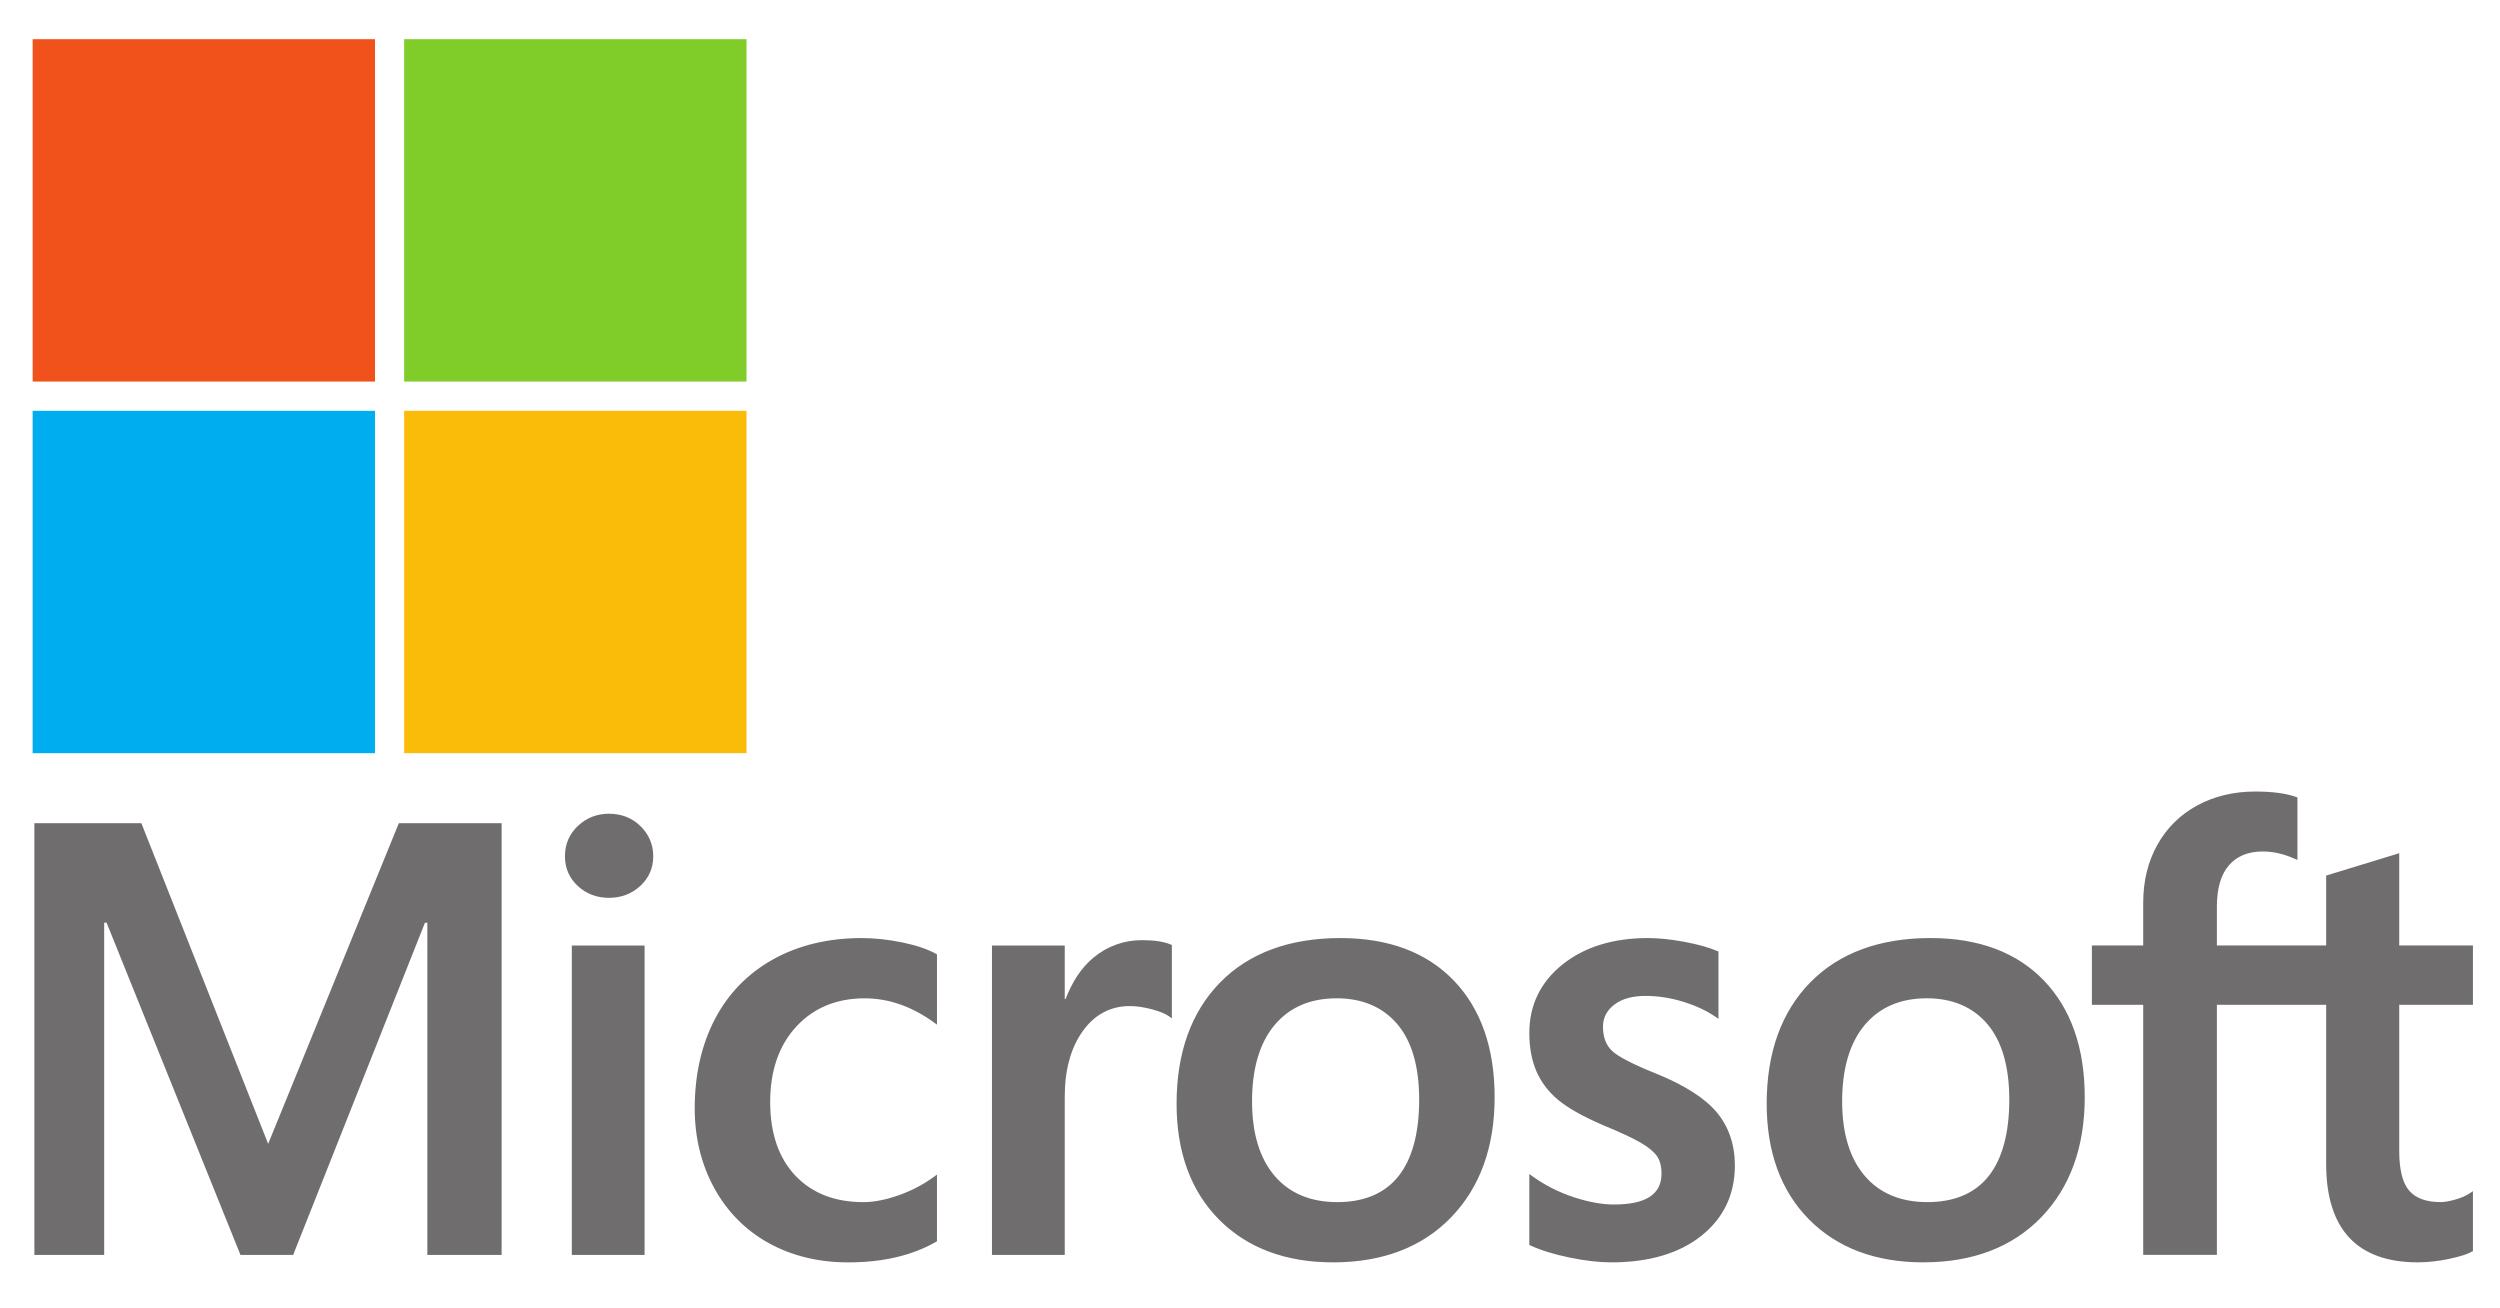
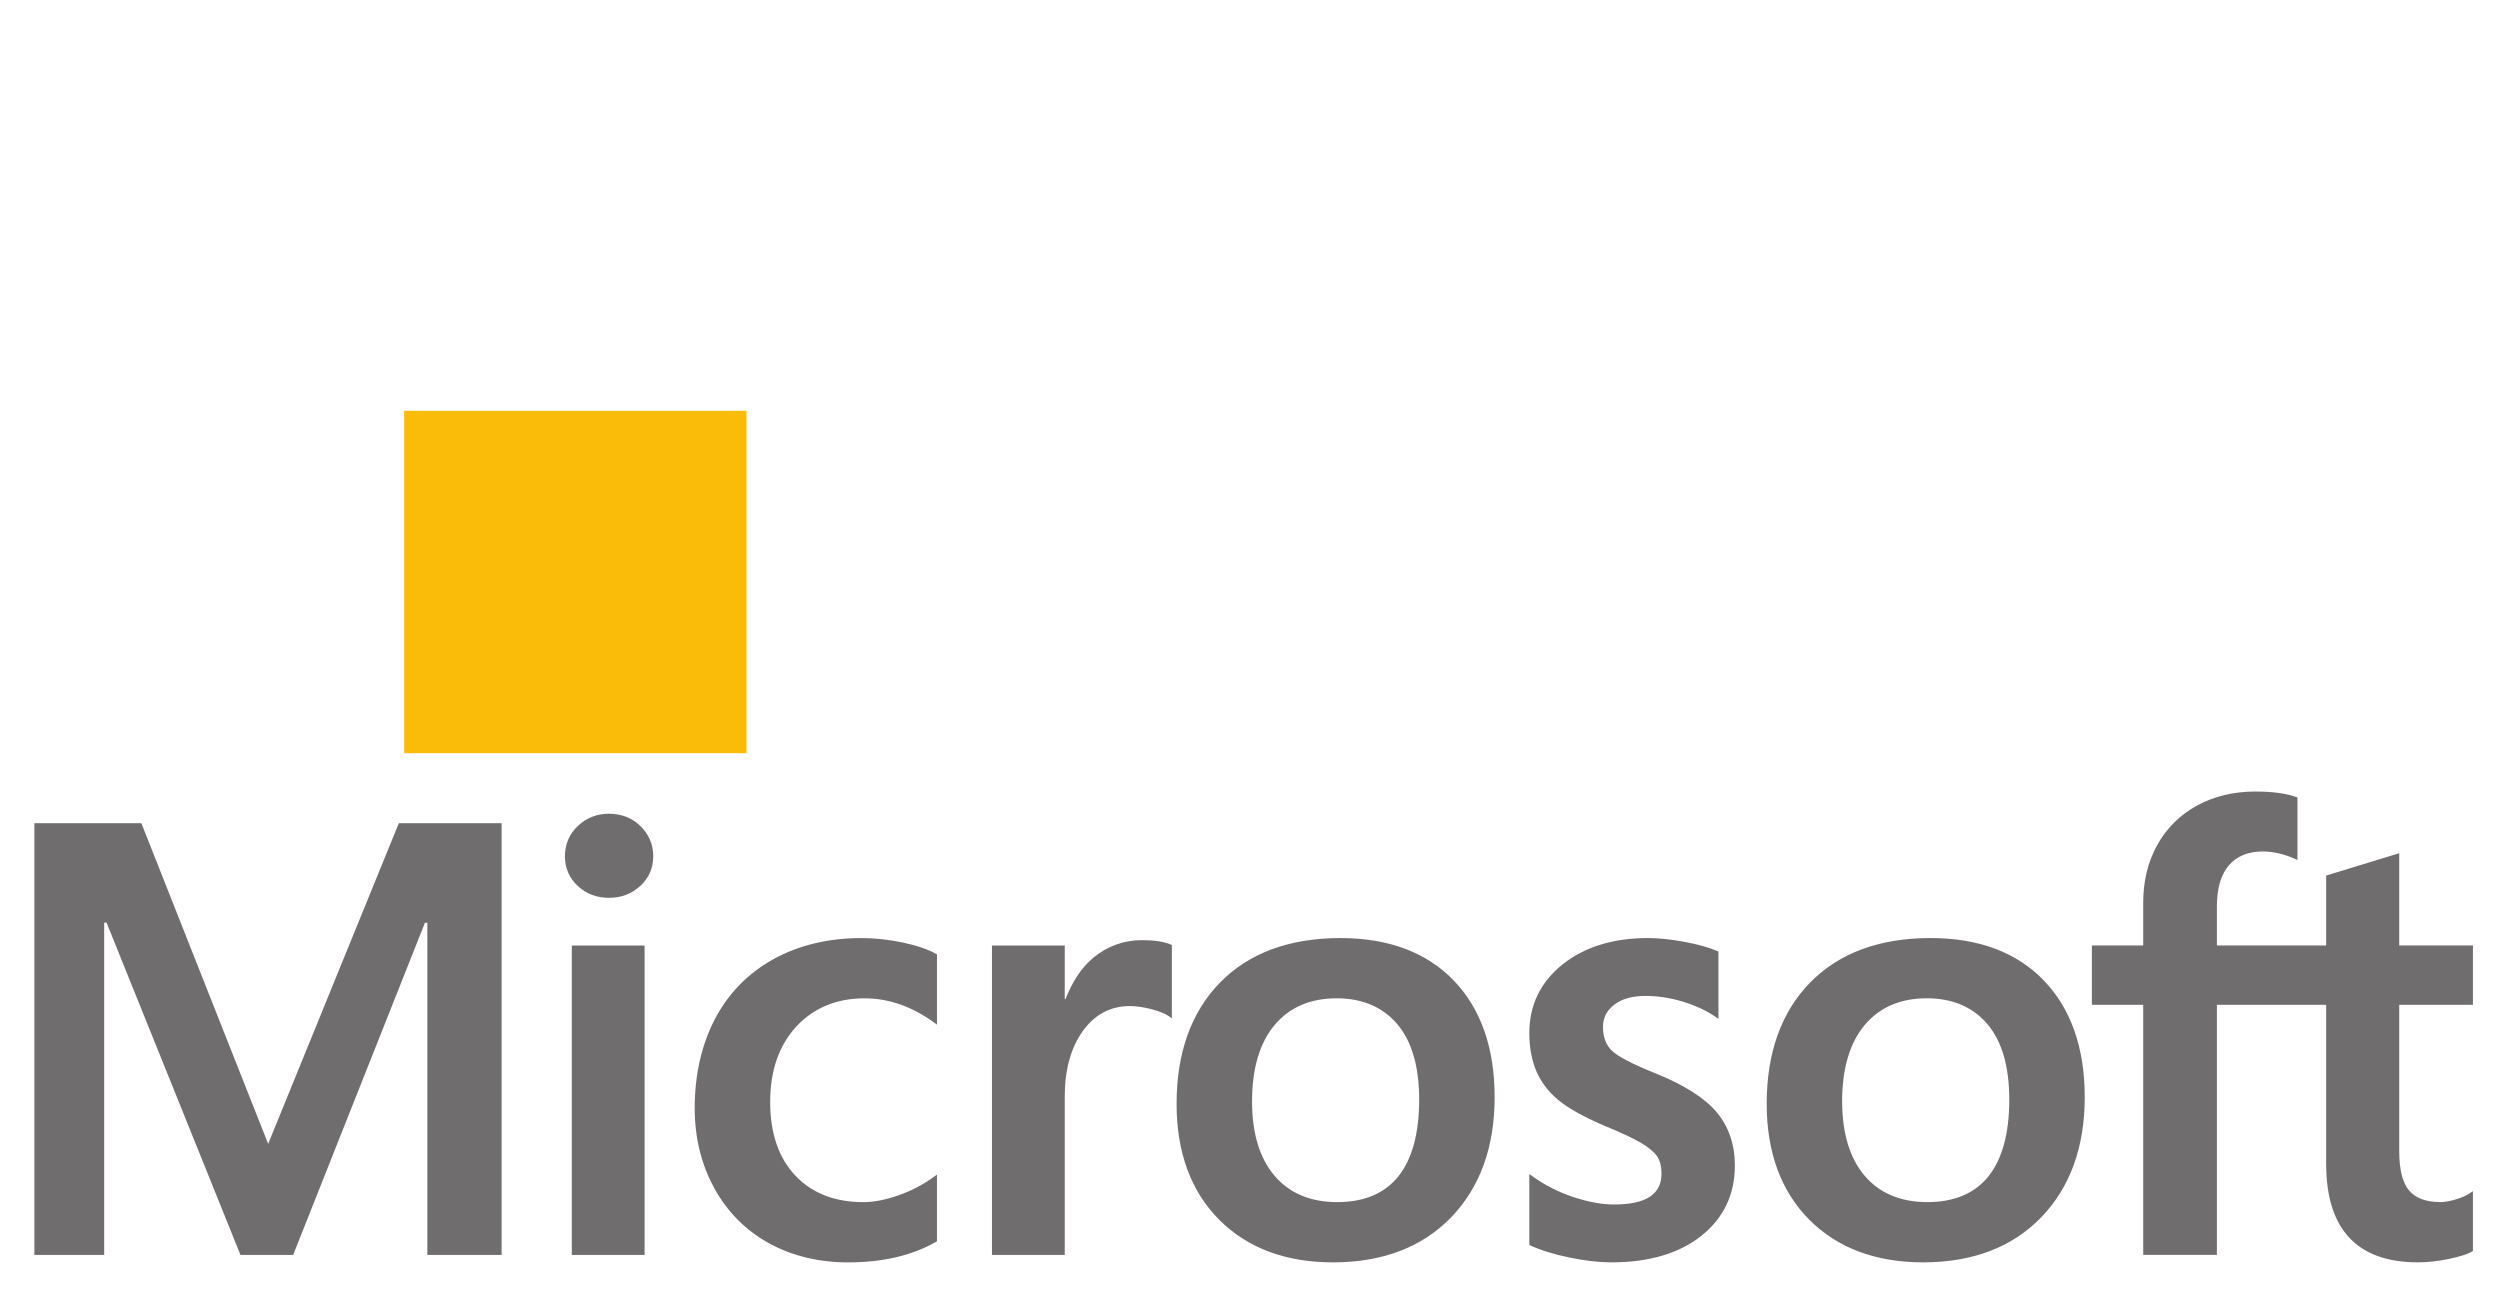
<svg xmlns="http://www.w3.org/2000/svg" xmlns:ns1="http://www.inkscape.org/namespaces/inkscape" xmlns:ns2="http://sodipodi.sourceforge.net/DTD/sodipodi-0.dtd" version="1.1" width="765.75" height="400.7" id="svg5358" ns1:version="0.48.4 r9939" ns2:docname="Microsoft.svg">
  <title id="title3007">Microsoft</title>
  <ns2:namedview pagecolor="#ffffff" bordercolor="#666666" borderopacity="1" objecttolerance="10" gridtolerance="10" guidetolerance="10" ns1:pageopacity="0" ns1:pageshadow="2" ns1:window-width="1024" ns1:window-height="706" id="namedview3003" showgrid="false" fit-margin-bottom="0" ns1:zoom="0.32212958" ns1:cx="516.87274" ns1:cy="110.3475" ns1:window-x="-8" ns1:window-y="-8" ns1:window-maximized="1" ns1:current-layer="svg5358" />
  <defs id="defs5360" />
  <path d="m 757.459,307.782 0,-18.18 -22.576,0 0,-28.264 -0.76,0.234 -21.205,6.487 -0.417,0.128 0,21.415 -33.469,0 0,-11.929 c 0,-5.555 1.242,-9.806 3.69,-12.641 2.431,-2.801 5.909,-4.225 10.342,-4.225 3.189,0 6.49,0.751 9.811,2.232 l 0.833,0.371 0,-19.146 -0.391,-0.144 c -3.099,-1.114 -7.315,-1.675 -12.539,-1.675 -6.585,0 -12.569,1.433 -17.786,4.272 -5.221,2.844 -9.329,6.904 -12.205,12.066 -2.868,5.156 -4.322,11.111 -4.322,17.701 l 0,13.116 -15.72,0 0,18.18 15.72,0 0,76.589 22.567,0 0,-76.589 33.469,0 0,48.671 c 0,20.045 9.455,30.204 28.101,30.204 3.065,0 6.289,-0.36 9.582,-1.064 3.351,-0.721 5.634,-1.442 6.978,-2.212 l 0.297,-0.175 0,-18.349 -0.917,0.608 c -1.225,0.818 -2.75,1.484 -4.539,1.979 -1.796,0.505 -3.296,0.759 -4.457,0.759 -4.369,0 -7.6,-1.177 -9.606,-3.5 -2.027,-2.344 -3.056,-6.444 -3.056,-12.178 l 0,-44.742 22.576,0 z m -167.112,60.422 c -8.191,0 -14.649,-2.716 -19.2,-8.066 -4.579,-5.378 -6.899,-13.044 -6.899,-22.784 0,-10.049 2.32,-17.914 6.901,-23.386 4.554,-5.436 10.95,-8.195 19.014,-8.195 7.825,0 14.054,2.635 18.515,7.836 4.485,5.228 6.76,13.03 6.76,23.196 0,10.291 -2.14,18.196 -6.36,23.484 -4.19,5.249 -10.491,7.915 -18.731,7.915 m 1.005,-80.885 c -15.627,0 -28.04,4.579 -36.889,13.61 -8.844,9.033 -13.329,21.531 -13.329,37.154 0,14.838 4.378,26.773 13.011,35.468 8.634,8.699 20.384,13.105 34.92,13.105 15.149,0 27.314,-4.643 36.16,-13.799 8.845,-9.148 13.326,-21.527 13.326,-36.785 0,-15.07 -4.205,-27.094 -12.502,-35.731 -8.301,-8.641 -19.977,-13.021 -34.697,-13.021 m -86.603,-5e-4 c -10.63,0 -19.422,2.719 -26.14,8.08 -6.758,5.393 -10.185,12.466 -10.185,21.025 0,4.449 0.74,8.401 2.196,11.752 1.465,3.364 3.732,6.324 6.744,8.809 2.99,2.465 7.603,5.048 13.717,7.674 5.139,2.115 8.973,3.905 11.408,5.315 2.38,1.381 4.07,2.771 5.024,4.124 0.926,1.324 1.397,3.135 1.397,5.372 0,6.366 -4.768,9.464 -14.579,9.464 -3.639,0 -7.79,-0.759 -12.338,-2.257 -4.55,-1.496 -8.801,-3.647 -12.634,-6.406 l -0.936,-0.671 0,21.726 0.344,0.16 c 3.194,1.474 7.219,2.716 11.964,3.695 4.736,0.979 9.039,1.478 12.777,1.478 11.535,0 20.824,-2.732 27.601,-8.125 6.821,-5.43 10.279,-12.67 10.279,-21.526 0,-6.388 -1.861,-11.866 -5.53,-16.284 -3.643,-4.383 -9.965,-8.405 -18.785,-11.961 -7.026,-2.82 -11.527,-5.161 -13.384,-6.957 -1.79,-1.736 -2.699,-4.191 -2.699,-7.3 0,-2.756 1.121,-4.964 3.425,-6.753 2.321,-1.798 5.551,-2.711 9.604,-2.711 3.76,0 7.607,0.594 11.432,1.758 3.824,1.164 7.181,2.723 9.985,4.63 l 0.921,0.63 0,-20.61 -0.354,-0.152 c -2.586,-1.109 -5.996,-2.058 -10.137,-2.828 -4.125,-0.762 -7.866,-1.149 -11.119,-1.149 m -95.157,80.885 c -8.189,0 -14.649,-2.716 -19.199,-8.066 -4.58,-5.378 -6.896,-13.041 -6.896,-22.784 0,-10.049 2.319,-17.914 6.901,-23.386 4.55,-5.436 10.945,-8.195 19.012,-8.195 7.822,0 14.051,2.635 18.514,7.836 4.485,5.228 6.76,13.03 6.76,23.196 0,10.291 -2.141,18.196 -6.361,23.484 -4.19,5.249 -10.489,7.915 -18.731,7.915 m 1.008,-80.885 c -15.631,0 -28.044,4.579 -36.889,13.61 -8.844,9.033 -13.331,21.531 -13.331,37.154 0,14.844 4.38,26.773 13.014,35.468 8.634,8.699 20.383,13.105 34.92,13.105 15.145,0 27.314,-4.643 36.16,-13.799 8.842,-9.148 13.326,-21.527 13.326,-36.785 0,-15.07 -4.206,-27.094 -12.505,-35.731 -8.304,-8.641 -19.977,-13.021 -34.695,-13.021 m -84.477,18.695 0,-16.411 -22.293,0 0,94.766 22.293,0 0,-48.476 c 0,-8.244 1.869,-15.015 5.556,-20.13 3.641,-5.054 8.494,-7.615 14.418,-7.615 2.007,0 4.261,0.331 6.702,0.986 2.416,0.651 4.166,1.357 5.199,2.101 l 0.936,0.679 0,-22.474 -0.361,-0.155 c -2.076,-0.882 -5.013,-1.327 -8.729,-1.327 -5.601,0 -10.615,1.8 -14.909,5.344 -3.769,3.115 -6.494,7.386 -8.576,12.713 l -0.236,0 z m -62.213,-18.695 c -10.226,0 -19.349,2.194 -27.109,6.516 -7.775,4.332 -13.787,10.519 -17.879,18.385 -4.072,7.848 -6.14,17.014 -6.14,27.235 0,8.954 2.005,17.171 5.968,24.413 3.965,7.254 9.578,12.929 16.681,16.865 7.094,3.931 15.293,5.925 24.37,5.925 10.594,0 19.639,-2.119 26.891,-6.295 l 0.292,-0.169 0,-20.422 -0.936,0.684 c -3.285,2.393 -6.956,4.303 -10.906,5.679 -3.94,1.375 -7.532,2.07 -10.681,2.07 -8.748,0 -15.769,-2.737 -20.866,-8.133 -5.109,-5.404 -7.699,-12.99 -7.699,-22.538 0,-9.607 2.701,-17.389 8.025,-23.131 5.306,-5.725 12.341,-8.629 20.907,-8.629 7.327,0 14.467,2.481 21.223,7.381 l 0.934,0.679 0,-21.519 -0.301,-0.17 c -2.542,-1.423 -6.009,-2.598 -10.314,-3.489 -4.285,-0.889 -8.476,-1.337 -12.46,-1.337 m -66.481,2.284 -22.293,0 0,94.766 22.293,0 0,-94.766 z m -10.919,-40.371 c -3.669,0 -6.869,1.249 -9.498,3.724 -2.64,2.482 -3.98,5.607 -3.98,9.295 0,3.63 1.324,6.697 3.938,9.114 2.598,2.409 5.808,3.63 9.54,3.63 3.731,0 6.954,-1.221 9.582,-3.626 2.646,-2.42 3.987,-5.487 3.987,-9.117 0,-3.559 -1.305,-6.652 -3.879,-9.195 -2.57,-2.538 -5.831,-3.824 -9.691,-3.824 m -55.62,33.38 0,101.757 22.75,0 0,-132.235 -31.486,0 -40.023,98.22 -38.839,-98.22 -32.769,0 0,132.235 21.379,0 0,-101.767 0.735,0 41.013,101.767 16.134,0 40.373,-101.757 0.734,0 z" id="path5056" style="fill:#706d6e;fill-opacity:1;fill-rule:nonzero;stroke:none" ns1:connector-curvature="0" />
-   <path d="m 114.868,116.872 -104.868,0 0,-104.868 104.868,0 0,104.868 z" id="path5058" style="fill:#f1511b;fill-opacity:1;fill-rule:nonzero;stroke:none" ns1:connector-curvature="0" />
-   <path d="m 228.654,116.872 -104.866,0 0,-104.868 104.866,0 0,104.868 z" id="path5060" style="fill:#80cc28;fill-opacity:1;fill-rule:nonzero;stroke:none" ns1:connector-curvature="0" />
-   <path d="m 114.865,230.7 -104.865,0 0,-104.868 104.865,0 0,104.868 z" id="path5062" style="fill:#00adef;fill-opacity:1;fill-rule:nonzero;stroke:none" ns1:connector-curvature="0" />
  <path d="m 228.654,230.7 -104.866,0 0,-104.868 104.866,0 0,104.868 z" id="path5064" style="fill:#fbbc09;fill-opacity:1;fill-rule:nonzero;stroke:none" ns1:connector-curvature="0" />
</svg>